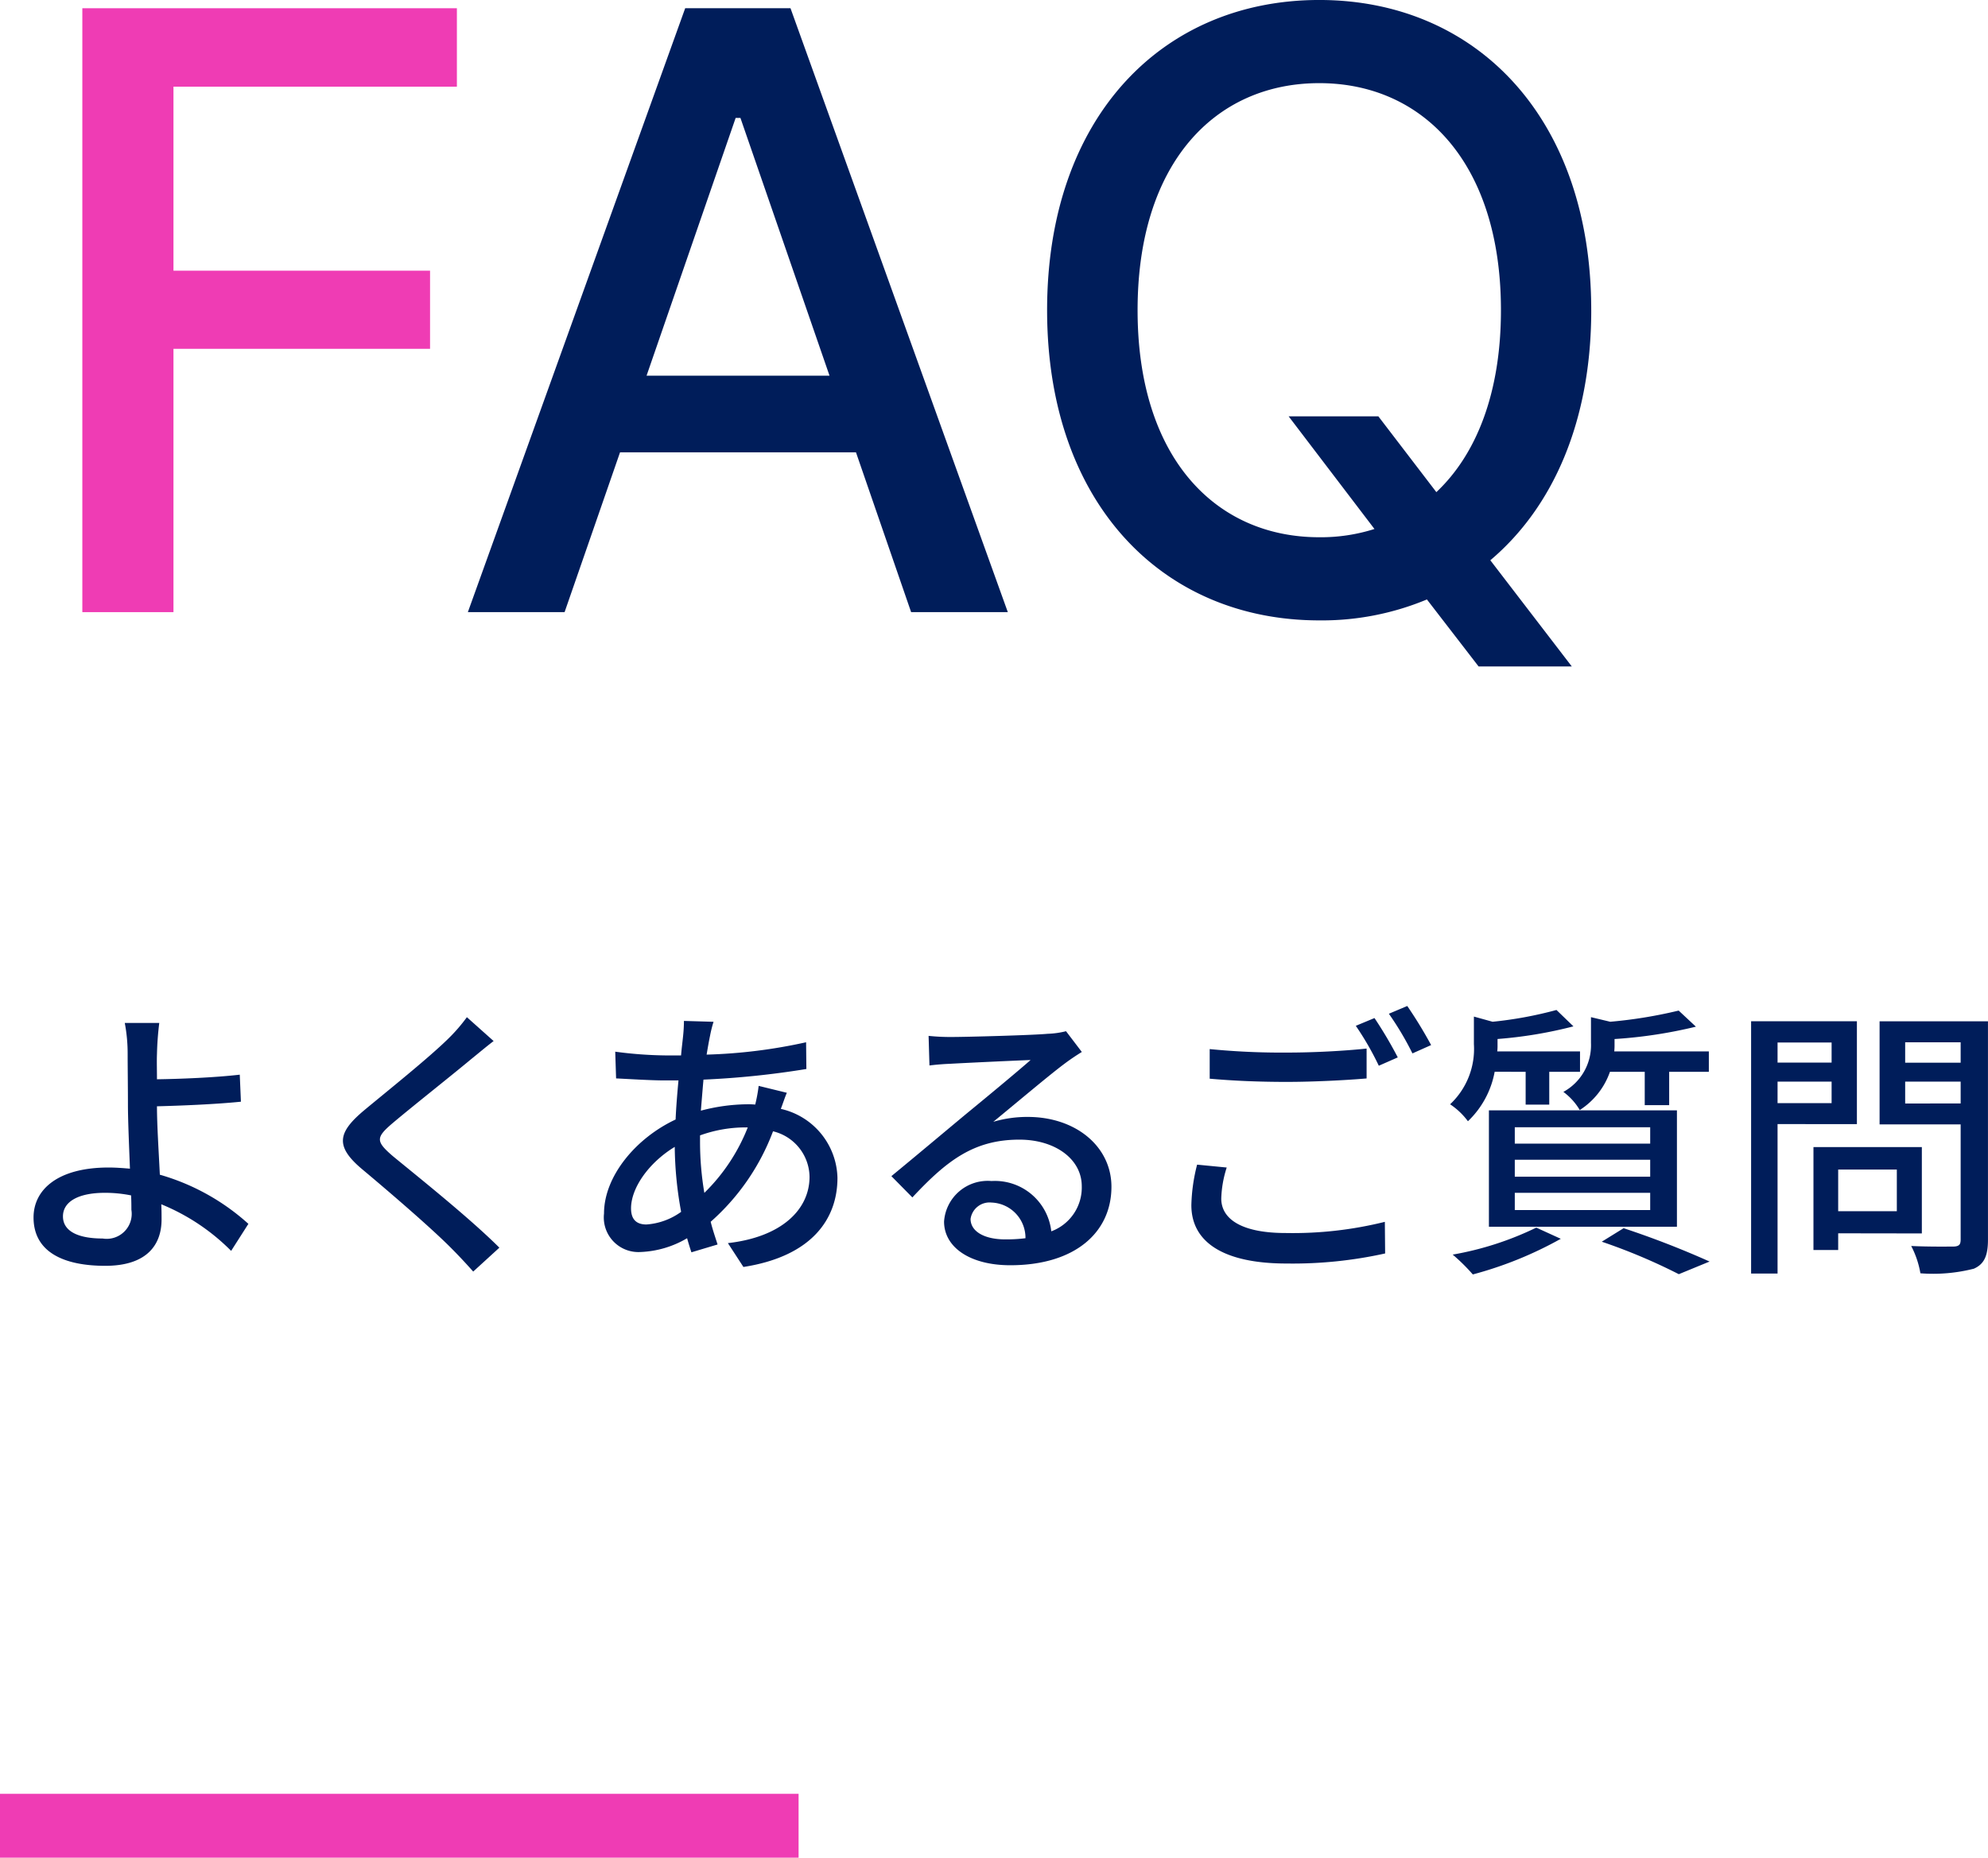
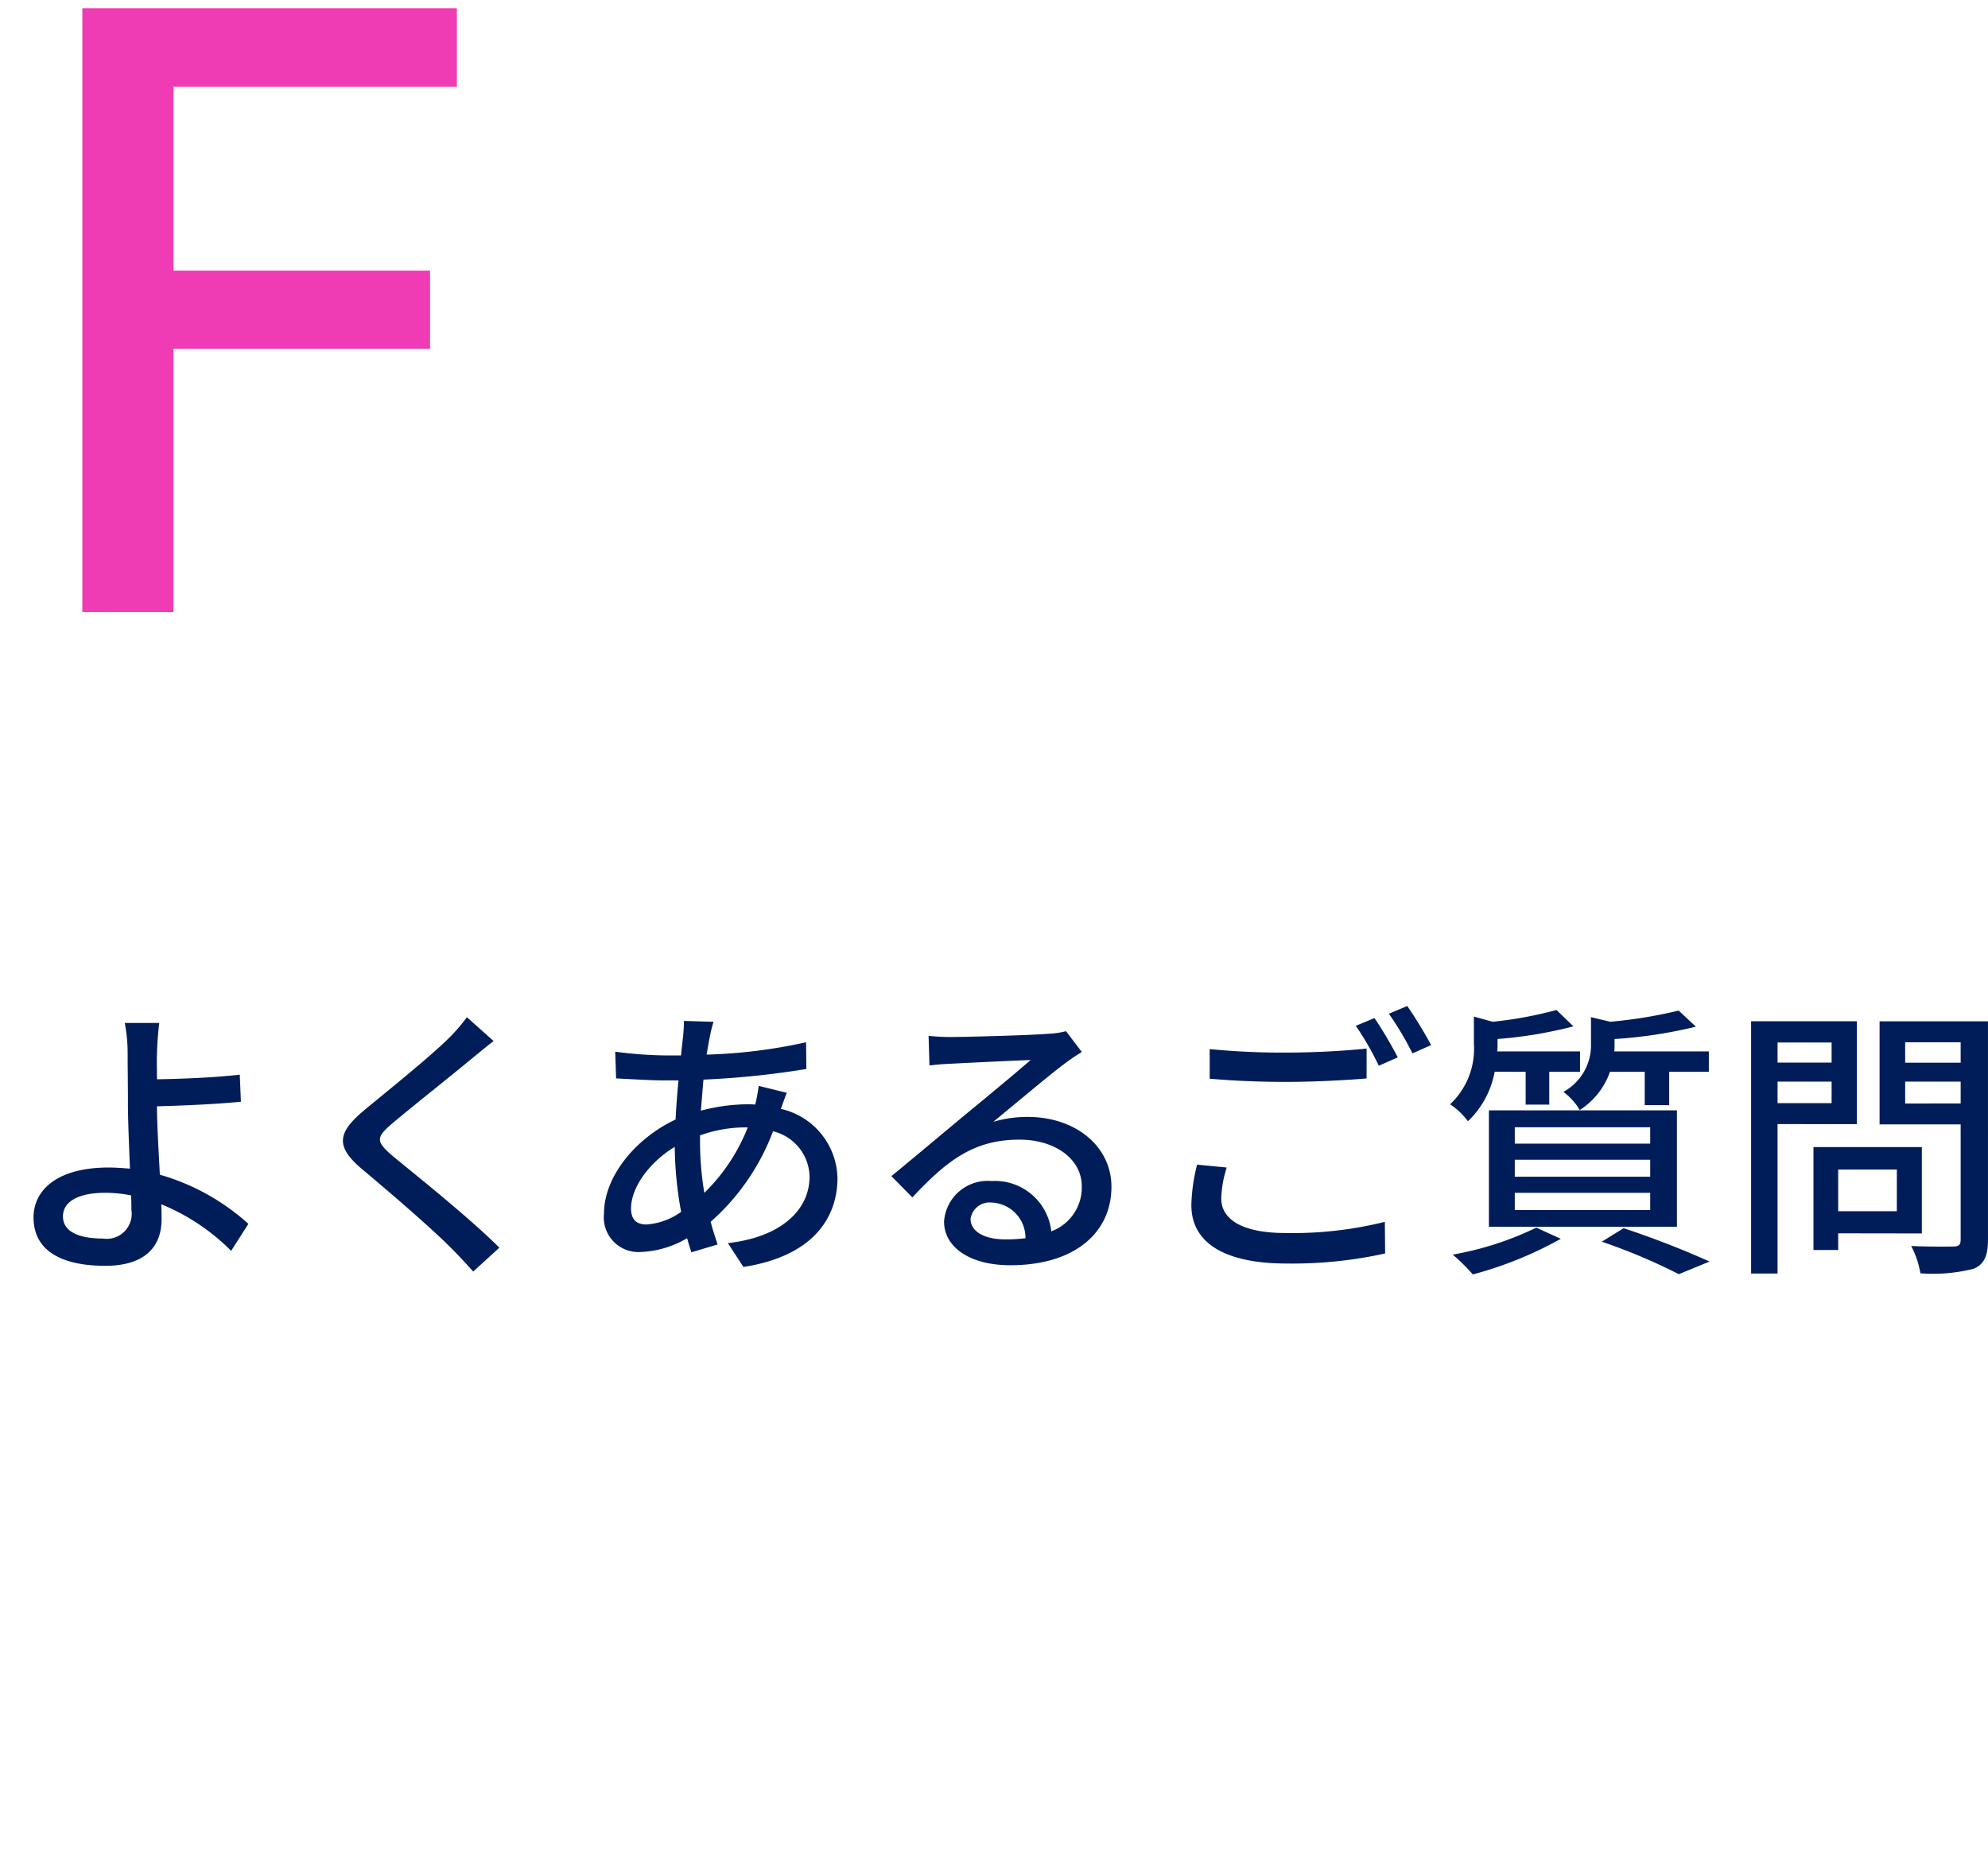
<svg xmlns="http://www.w3.org/2000/svg" width="124.47" height="116.334" viewBox="0 0 124.47 116.334">
  <g transform="translate(-220 -1348.666)">
-     <rect width="50" height="4" transform="translate(220 1461)" fill="#ef3cb4" />
    <g transform="translate(-426 -167)">
      <path d="M3.942-2.16c0-.918.954-1.476,2.628-1.476a8.287,8.287,0,0,1,1.638.162c.018.36.018.666.018.9a1.566,1.566,0,0,1-1.8,1.8C4.9-.774,3.942-1.224,3.942-2.16Zm6.03-12.114H7.812a10.182,10.182,0,0,1,.18,1.944c0,.774.018,2.07.018,3.132,0,1.026.072,2.628.126,4.05C7.7-5.184,7.254-5.22,6.8-5.22c-3.186,0-4.7,1.386-4.7,3.132C2.106.126,4.068.936,6.588.936c2.664,0,3.528-1.368,3.528-2.9,0-.27,0-.594-.018-.954A13.193,13.193,0,0,1,14.472,0l1.08-1.692A14.014,14.014,0,0,0,10.008-4.77c-.072-1.476-.18-3.132-.18-4.284,1.458-.036,3.69-.126,5.256-.288l-.072-1.692c-1.548.18-3.744.27-5.184.288,0-.576-.018-1.134,0-1.584A19.186,19.186,0,0,1,9.972-14.274ZM30.906-13.14l-1.674-1.494a10.541,10.541,0,0,1-1.17,1.35c-1.224,1.206-3.834,3.294-5.22,4.446-1.71,1.422-1.89,2.286-.144,3.744,1.674,1.4,4.356,3.708,5.562,4.932.468.468.936.972,1.368,1.458L31.266-.2C29.394-2.07,26.118-4.68,24.588-5.94c-1.062-.918-1.062-1.152-.036-2.034,1.278-1.08,3.762-3.042,4.968-4.05C29.88-12.312,30.456-12.8,30.906-13.14Zm13.77-1.206L42.822-14.4a9.522,9.522,0,0,1-.054.954c-.036.36-.09.756-.126,1.206h-.99a25.369,25.369,0,0,1-3.132-.234l.054,1.674c.774.036,2.178.126,3.024.126h.882c-.072.774-.144,1.62-.18,2.448-2.5,1.17-4.482,3.564-4.482,5.886A2.167,2.167,0,0,0,40.086.072,6.2,6.2,0,0,0,43.02-.792c.09.324.18.612.27.882L44.928-.4c-.144-.45-.306-.918-.432-1.422A14.207,14.207,0,0,0,48.4-7.488a2.975,2.975,0,0,1,2.286,2.844c0,2.07-1.764,3.78-5.112,4.158l.972,1.494C50.832.342,52.434-2,52.434-4.572a4.538,4.538,0,0,0-3.546-4.32c.126-.324.27-.774.378-1.008L47.5-10.332a9.475,9.475,0,0,1-.216,1.17,4.887,4.887,0,0,0-.522-.018,11.666,11.666,0,0,0-2.88.4c.054-.666.108-1.332.162-1.944a54.686,54.686,0,0,0,6.444-.666l-.018-1.674a32.9,32.9,0,0,1-6.228.774c.072-.432.144-.846.216-1.188A7.575,7.575,0,0,1,44.676-14.346ZM43.83-6.8v-.432a8.389,8.389,0,0,1,2.862-.5h.126a11.743,11.743,0,0,1-2.718,4.1A19.074,19.074,0,0,1,43.83-6.8Zm-4.32,4.14c0-1.3,1.134-2.88,2.736-3.852a23.428,23.428,0,0,0,.4,4.068,4.2,4.2,0,0,1-2.178.792C39.816-1.656,39.51-2,39.51-2.664ZM60.768-2a1.2,1.2,0,0,1,1.314-1.026A2.211,2.211,0,0,1,64.206-.792a9.592,9.592,0,0,1-1.278.072C61.65-.72,60.768-1.206,60.768-2ZM58.14-13.464l.054,1.854c.414-.054.882-.09,1.332-.108.936-.054,4.05-.2,5-.234-.9.792-2.988,2.52-4,3.348-1.062.882-3.312,2.772-4.716,3.924l1.314,1.332c2.124-2.268,3.816-3.618,6.7-3.618,2.25,0,3.906,1.224,3.906,2.916a2.924,2.924,0,0,1-1.908,2.826,3.552,3.552,0,0,0-3.744-3.15,2.737,2.737,0,0,0-2.97,2.538C59.112-.2,60.768.9,63.252.9c4.05,0,6.336-2.052,6.336-4.914,0-2.52-2.232-4.374-5.238-4.374a7.457,7.457,0,0,0-2.16.306c1.278-1.044,3.492-2.916,4.41-3.6.378-.288.756-.54,1.134-.774l-.99-1.3a5.367,5.367,0,0,1-1.152.162c-.972.09-5.076.2-6.012.2A13.074,13.074,0,0,1,58.14-13.464Zm17.6.828v1.854c1.44.126,2.988.2,4.824.2,1.692,0,3.762-.108,5-.216v-1.872c-1.332.144-3.258.252-5,.252A45.977,45.977,0,0,1,75.744-12.636ZM76.806-5.22,74.952-5.4a11.026,11.026,0,0,0-.36,2.538C74.592-.5,76.68.792,80.55.792a26.748,26.748,0,0,0,6.174-.63l-.018-1.98a23.889,23.889,0,0,1-6.21.7c-2.772,0-4.032-.882-4.032-2.16A6.911,6.911,0,0,1,76.806-5.22Zm9.252-9.36-1.17.486a18.335,18.335,0,0,1,1.44,2.5l1.188-.522A26.084,26.084,0,0,0,86.058-14.58Zm2.052-.756-1.152.486a18.828,18.828,0,0,1,1.476,2.484l1.17-.522A27.931,27.931,0,0,0,88.11-15.336Zm14.868,4.122v2.088h1.53v-2.088h2.484v-1.278H101.07a3.916,3.916,0,0,0,.018-.45v-.324a29.447,29.447,0,0,0,5.094-.774l-1.08-1.008a29.071,29.071,0,0,1-4.284.7l-1.206-.288v1.62a3.328,3.328,0,0,1-1.728,3.06A3.847,3.847,0,0,1,98.91-8.82a4.662,4.662,0,0,0,1.89-2.394ZM94.842-3.636h8.478v1.08H94.842Zm0-2.07h8.478v1.062H94.842Zm0-2.034h8.478v1.026H94.842Zm-1.62,6.228h11.772V-8.8H93.222Zm2.3-9.7v2.052H97v-2.052h1.926v-1.278H93.744a3.051,3.051,0,0,0,.018-.4v-.378a27.234,27.234,0,0,0,4.752-.792l-1.062-1.026a24.621,24.621,0,0,1-4,.738l-1.17-.324v1.728A4.749,4.749,0,0,1,90.792-9.18a4.474,4.474,0,0,1,1.116,1.062,5.692,5.692,0,0,0,1.674-3.1Zm.666,9.756A19.68,19.68,0,0,1,90.954.234a11.76,11.76,0,0,1,1.26,1.242A23.845,23.845,0,0,0,97.722-.756Zm4.1.882a36.381,36.381,0,0,1,4.824,2.034l1.926-.792a56.86,56.86,0,0,0-5.382-2.088ZM114.678-13.05v1.26h-3.384v-1.26Zm-3.384,3.8V-10.6h3.384v1.35Zm4.968,1.314v-6.444h-6.624v15.8h1.656v-9.36Zm2.5,2.844v2.61h-3.672v-2.61Zm1.566,4V-6.5h-6.786V-.054h1.548V-1.1Zm-1.044-8.136V-10.6h3.474v1.368Zm3.474-3.834v1.278h-3.474v-1.278Zm1.71-1.314h-6.786V-7.92h5.076v7.2c0,.324-.09.432-.432.45-.36,0-1.53.018-2.664-.036a5.815,5.815,0,0,1,.576,1.71,10.343,10.343,0,0,0,3.348-.288c.648-.288.882-.81.882-1.818Z" transform="translate(646 1594)" fill="#001d5a" />
-       <path d="M7.349,0l3.472-10.008H25.593L29.046,0H35.1L21.494-37.818H14.9L1.293,0Zm5.133-14.809,5.577-16.139h.3l5.577,16.139Zm59.146-4.1C71.629-31,64.39-38.335,54.6-38.335,44.78-38.335,37.56-31,37.56-18.909,37.56-6.832,44.78.517,54.6.517a17.071,17.071,0,0,0,6.74-1.311L64.575,3.4H70.41l-5.1-6.648C69.228-6.555,71.629-11.947,71.629-18.909ZM52.683-12.261l5.373,7.054A11.082,11.082,0,0,1,54.6-4.69c-6.518,0-11.375-5-11.375-14.219S48.085-33.127,54.6-33.127c6.5,0,11.375,5,11.375,14.219,0,5.17-1.533,9.03-4.044,11.393L58.3-12.261Z" transform="translate(674 1554)" fill="#001d5a" />
      <path d="M4.155,0H9.861V-16.49H25.926v-4.893H9.861V-32.906H27.606v-4.912H4.155Z" transform="translate(647 1554)" fill="#ef3cb4" />
    </g>
  </g>
</svg>